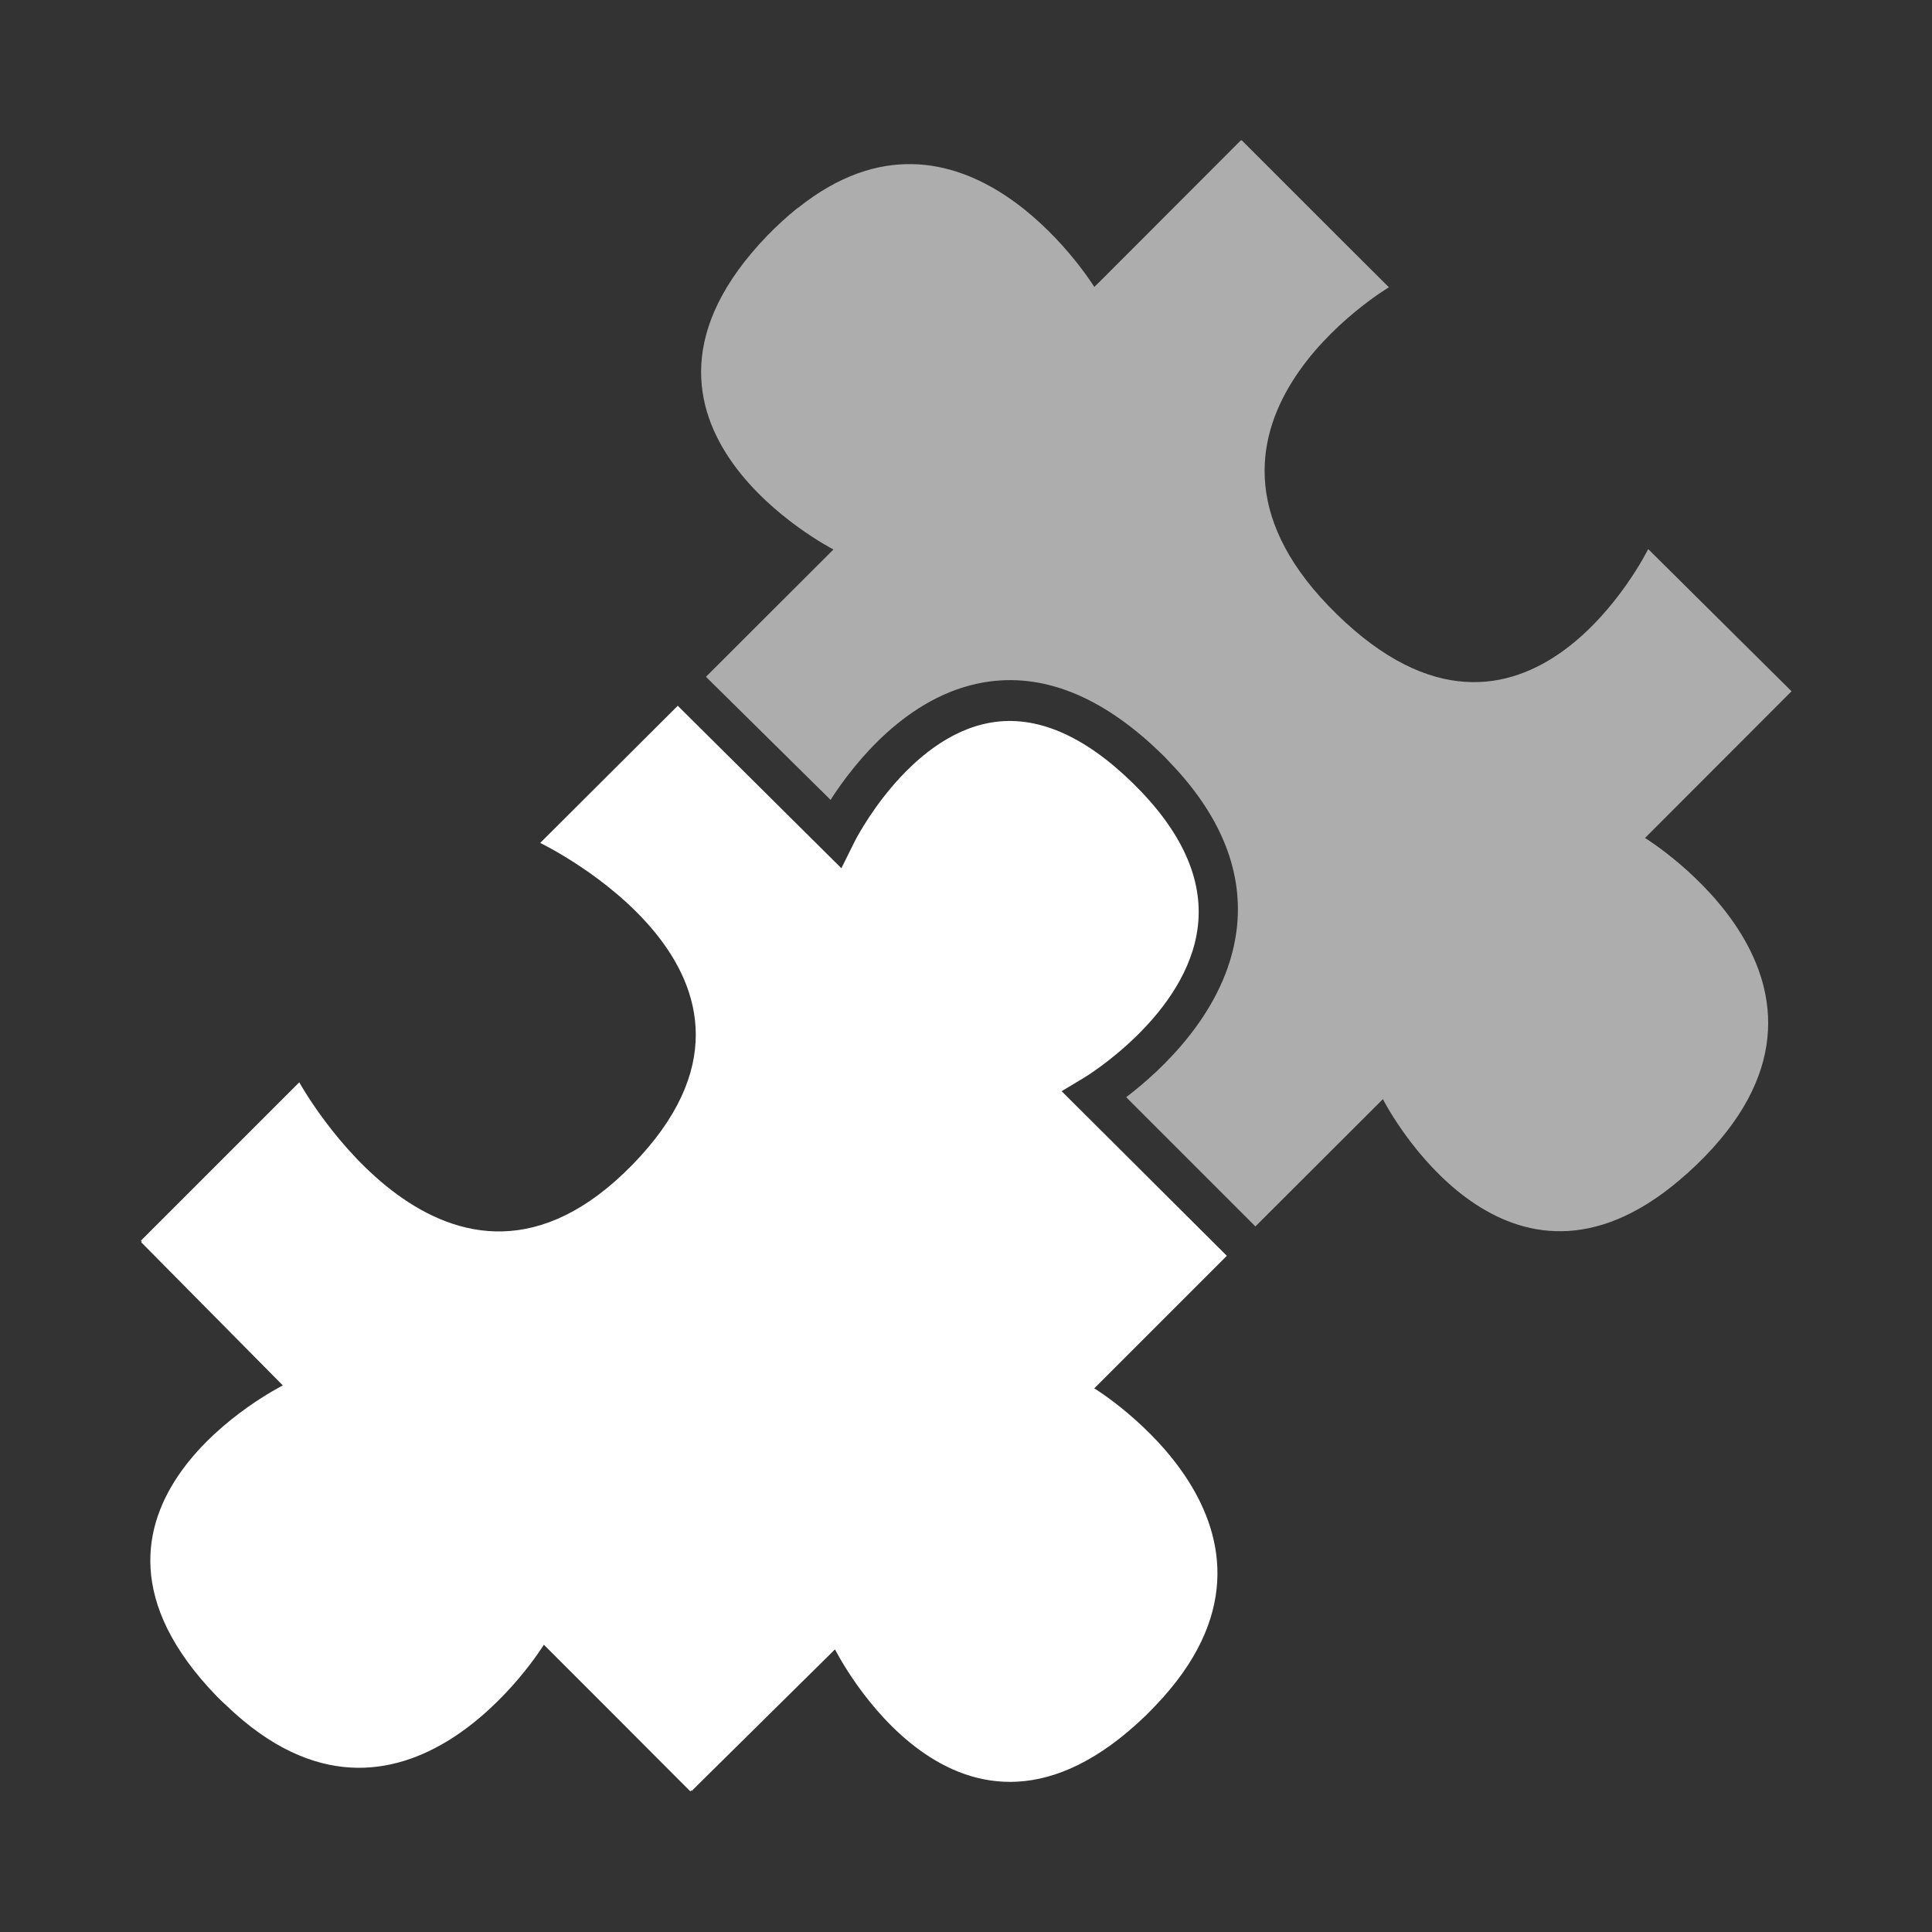
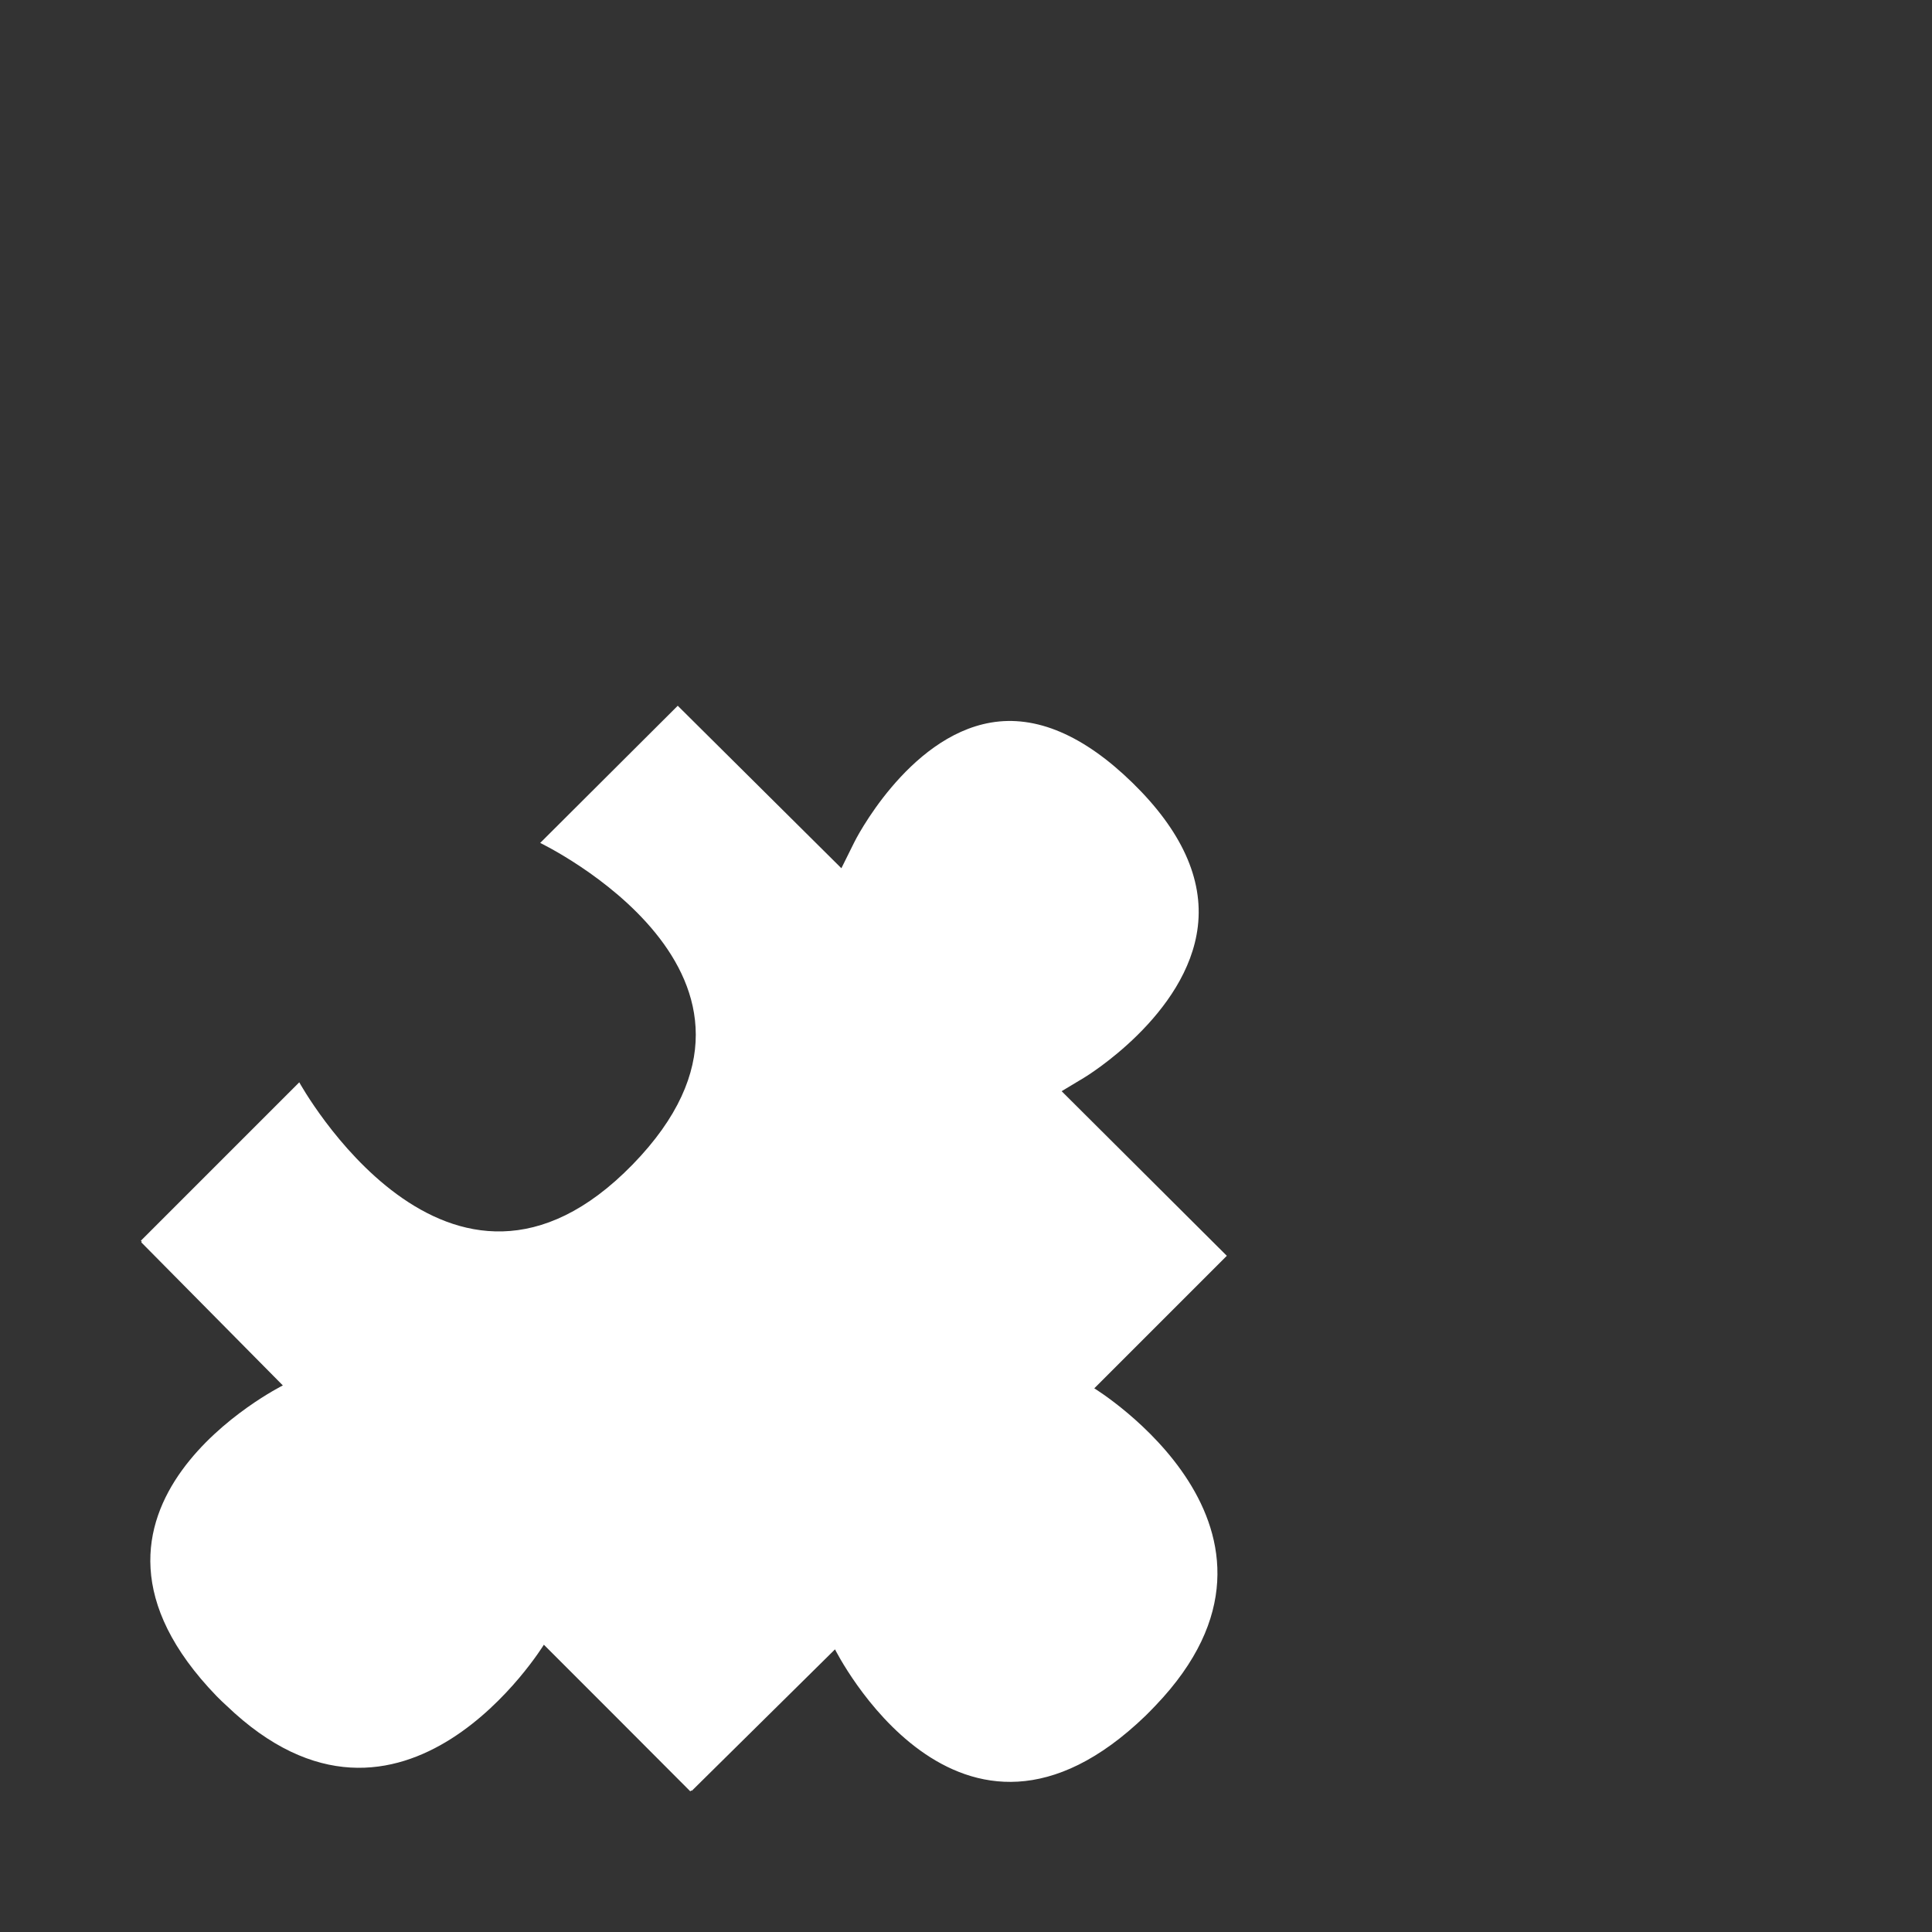
<svg xmlns="http://www.w3.org/2000/svg" id="best-fit-prinzip" viewBox="0 0 100 100">
  <rect x="0" y="0" width="100" height="100" fill="#333333" stroke="none" />
  <defs>
    <style>
      .cls-1, .cls-2 {
        fill: #fff;
        isolation: isolate;
        stroke-width: 0px;
      }

      .cls-2 {
        opacity: .6;
      }
    </style>
  </defs>
  <path class="cls-1" d="M56.63,71.87l6.87-6.87-8.55-8.52,1.18-.71c.05-.03,5.33-3.23,5.87-7.82.29-2.46-.85-4.96-3.38-7.43-2.53-2.47-5-3.52-7.33-3.12-4.33.74-7.06,6.15-7.08,6.21l-.66,1.33-8.47-8.41-7.12,7.1s14.31,6.87,4.78,16.65c-9.53,9.77-17.25-4.26-17.25-4.26l-8.2,8.2.05.05-.03.03,7.33,7.41s-12.8,6.38-3.43,16.08c.17.17.34.34.51.49,9.13,8.77,16.43-3.15,16.43-3.15l3.64,3.64,3.94,3.95.05-.05.02.02h.01s7.41-7.32,7.41-7.32c0,0,6.38,12.8,16.08,3.43.17-.17.34-.34.5-.51,8.76-9.14-3.16-16.43-3.16-16.43Z" />
-   <path class="cls-2" d="M85.15,43.37l7.58-7.59-7.42-7.36s-6.35,12.91-16.11,3.38c-9.78-9.53,2.69-16.93,2.69-16.93l-.02-.02-2.5-2.49-5.09-5.09h-.02s-.03-.01-.03-.01l-7.3,7.31-.29.28c-.29-.46-6.91-10.8-15.31-4.11-.03.02-.06.04-.09.06-.5.4-1.01.87-1.53,1.4-9.35,9.72,3.43,16.24,3.43,16.24l-6.6,6.59.02.02,6.43,6.35c1.23-1.91,3.97-5.4,7.93-6.08,3.03-.52,6.09.7,9.11,3.61.18.17.36.35.53.54,2.67,2.78,3.83,5.72,3.44,8.72-.54,4.16-3.92,7.24-5.71,8.6l6.69,6.69,6.6-6.59s.03.05.05.1c.67,1.25,6.78,11.75,15.67,3.77.02-.02.04-.03.06-.05.14-.14.29-.27.43-.4,9.73-9.35-2.65-16.94-2.65-16.94Z" />
</svg>